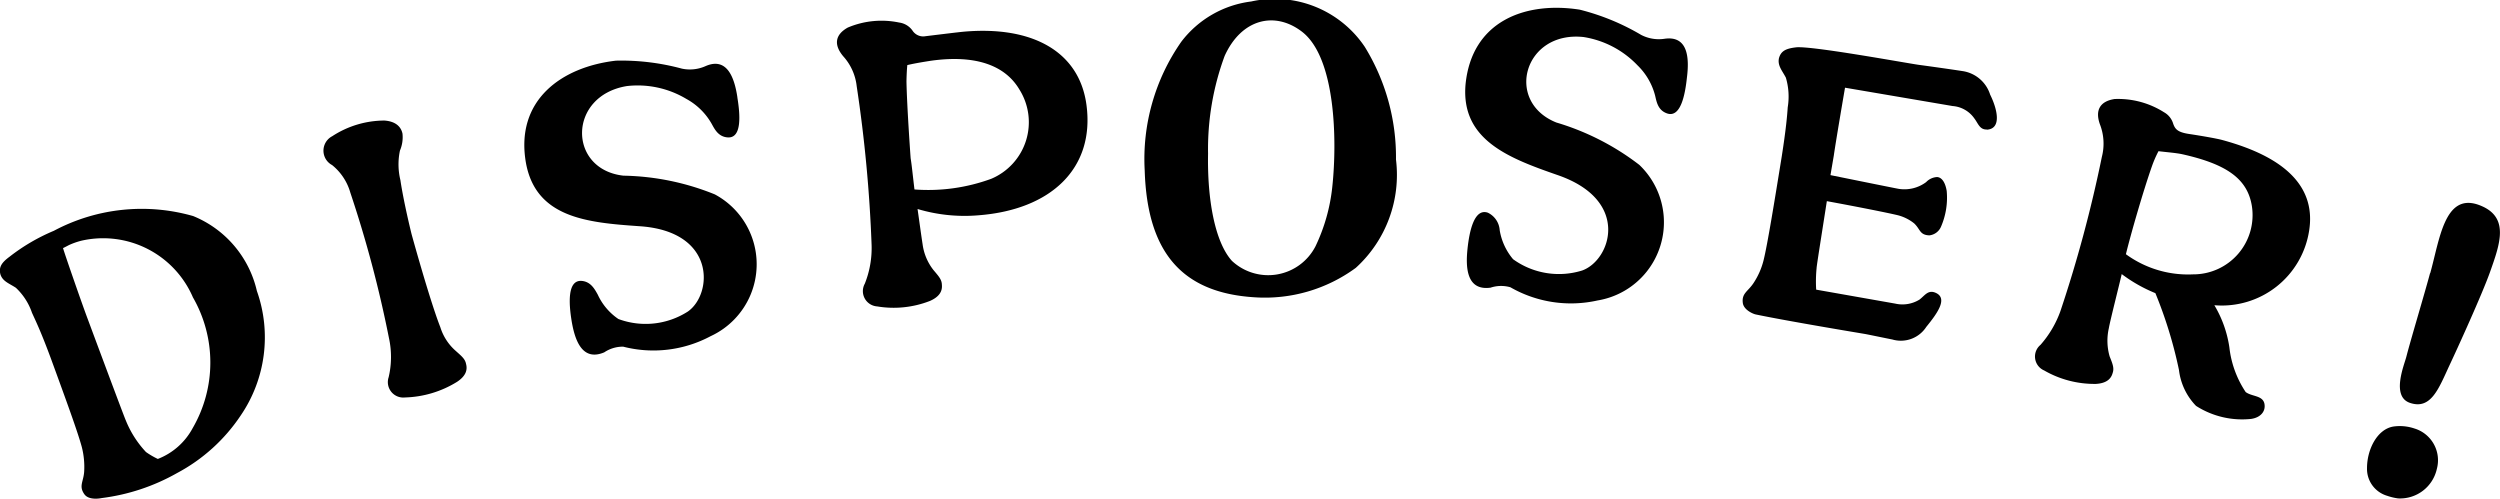
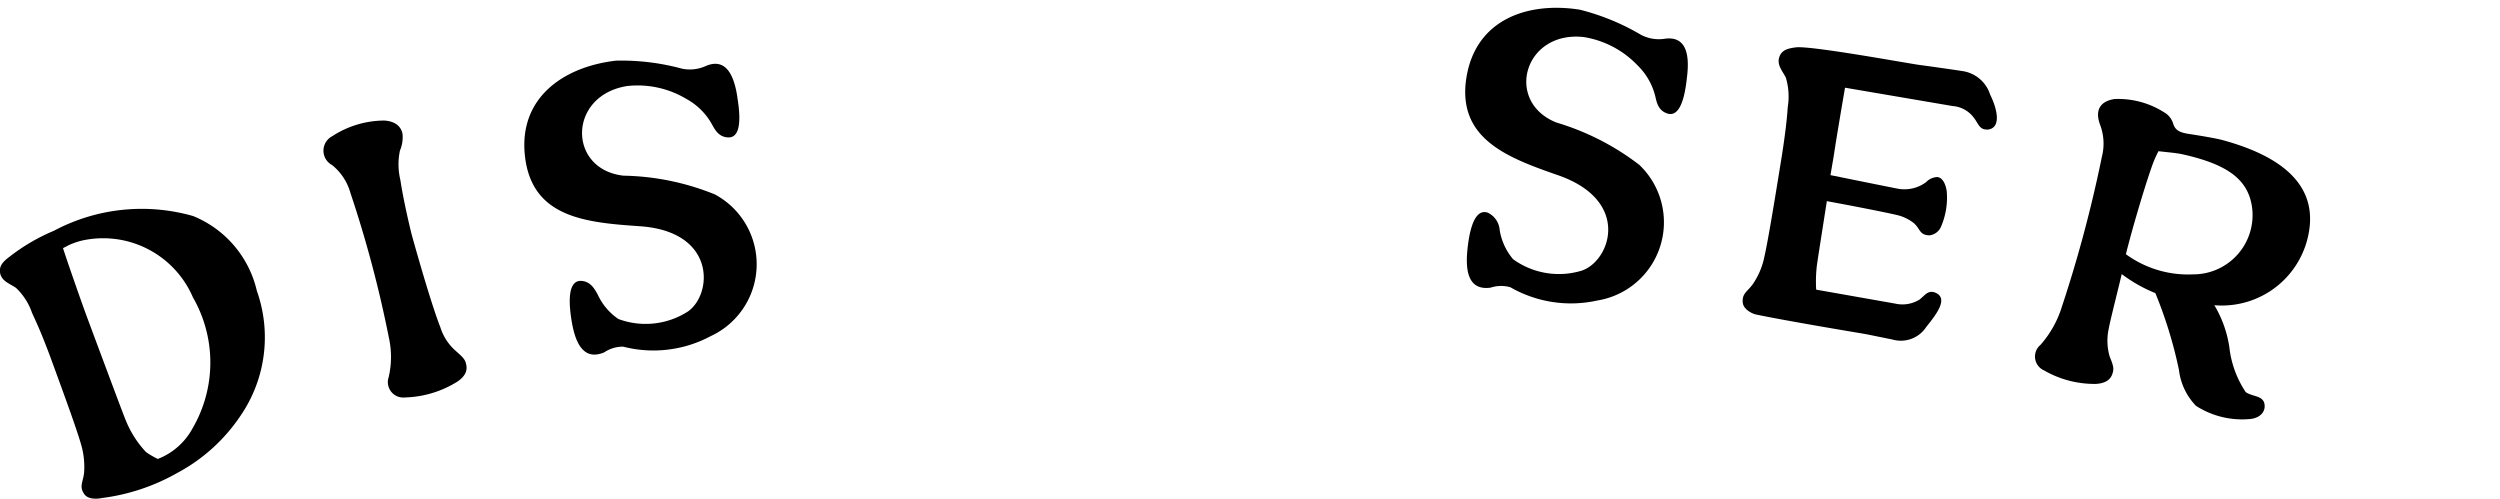
<svg xmlns="http://www.w3.org/2000/svg" width="105.481" height="21.04" viewBox="0 0 105.481 21.04">
  <defs>
    <clipPath id="a">
      <rect width="105.481" height="21.04" transform="translate(0 0)" fill="none" />
    </clipPath>
  </defs>
  <g transform="translate(0 0)">
    <g clip-path="url(#a)">
      <path d="M10.156,17.53a7.406,7.406,0,0,1-2.69,2.432,8.62,8.62,0,0,1-3.179,1.053c-.118.025-.547.086-.724-.158-.248-.345-.042-.526-.012-.951a3.368,3.368,0,0,0-.1-1.047c-.178-.657-.671-2-1.3-3.723-.413-1.115-.615-1.531-.8-1.936a2.6,2.6,0,0,0-.68-1.057c-.284-.188-.565-.269-.657-.579-.07-.3.061-.49.39-.733A8.155,8.155,0,0,1,2.274,9.737,7.888,7.888,0,0,1,8.15,9.116a4.5,4.5,0,0,1,2.688,3.159,5.848,5.848,0,0,1-.682,5.255m-2.023-5a4.123,4.123,0,0,0-4.7-2.374,3.09,3.09,0,0,0-.529.187c-.106.056-.213.112-.245.124.08.277.8,2.35,1.039,2.985.018.048,1.54,4.142,1.608,4.281a4.293,4.293,0,0,0,.853,1.339,3.311,3.311,0,0,0,.5.292,2.826,2.826,0,0,0,1.47-1.3,5.513,5.513,0,0,0,0-5.537" />
      <path d="M18.577,13.8a2.185,2.185,0,0,0,.636.991c.256.231.41.347.451.566.071.262-.02.515-.379.753a4.4,4.4,0,0,1-2.2.66.651.651,0,0,1-.687-.854,3.74,3.74,0,0,0,.012-1.658,49.57,49.57,0,0,0-1.628-6.128,2.3,2.3,0,0,0-.771-1.166.688.688,0,0,1,.007-1.217,4.044,4.044,0,0,1,2.2-.661c.467.033.7.252.764.552a1.441,1.441,0,0,1-.107.715A2.807,2.807,0,0,0,16.894,7.6c.084.576.277,1.492.473,2.285,0,0,.761,2.77,1.21,3.917" />
      <path d="M31.111,4.111c.115.7.206,1.726-.406,1.687-.4-.028-.551-.346-.682-.581A2.728,2.728,0,0,0,28.96,4.174a4,4,0,0,0-2.508-.543c-2.5.406-2.5,3.518-.146,3.781a10.732,10.732,0,0,1,3.852.789,3.342,3.342,0,0,1-.177,5.984,5.122,5.122,0,0,1-3.686.442,1.4,1.4,0,0,0-.8.239c-.944.4-1.245-.542-1.375-1.314-.118-.72-.193-1.744.42-1.7.386.031.55.345.681.579a2.5,2.5,0,0,0,.871,1.029,3.3,3.3,0,0,0,2.931-.316c1.053-.736,1.2-3.394-2.052-3.6C24.8,9.393,22.618,9.2,22.192,6.88c-.47-2.662,1.513-4.059,3.8-4.321a9.765,9.765,0,0,1,2.779.337,1.623,1.623,0,0,0,.984-.1c.94-.421,1.241.524,1.358,1.315" />
-       <path d="M41.268,9.085a6.906,6.906,0,0,1-2.554-.267c.053.371.169,1.214.212,1.482a2.229,2.229,0,0,0,.464,1.1c.213.253.346.394.35.615.026.272-.105.506-.5.681a4.209,4.209,0,0,1-2.232.232.646.646,0,0,1-.52-.958,4.056,4.056,0,0,0,.287-1.633,59.345,59.345,0,0,0-.629-6.7,2.243,2.243,0,0,0-.566-1.26c-.425-.505-.328-.925.19-1.214A3.646,3.646,0,0,1,37.938.951a.821.821,0,0,1,.562.339.537.537,0,0,0,.552.237c.676-.082,1.334-.163,1.588-.188,2.929-.265,4.9.843,5.2,3.085.36,2.681-1.5,4.432-4.572,4.661m1.742-5.31c-.592-1-1.817-1.481-3.738-1.211-.269.043-.639.1-.99.182-.018.172-.03.395-.036.686.02,1.091.176,3.245.176,3.245.042.252.066.506.161,1.317a7.733,7.733,0,0,0,3.237-.449,2.59,2.59,0,0,0,1.19-3.77" />
-       <path d="M57.582,1.975A8.878,8.878,0,0,1,58.9,6.731,5.3,5.3,0,0,1,57.206,11.3a6.48,6.48,0,0,1-4.282,1.243c-3.013-.19-4.519-1.849-4.626-5.349a8.637,8.637,0,0,1,1.544-5.433A4.388,4.388,0,0,1,52.79.063a4.575,4.575,0,0,1,4.792,1.912m-5.911.384a11.346,11.346,0,0,0-.7,4.126c-.037,1.905.281,3.72,1.008,4.523a2.243,2.243,0,0,0,3.526-.618,7.635,7.635,0,0,0,.708-2.51c.207-1.925.15-5.444-1.279-6.542C53.783.455,52.377.8,51.671,2.359" />
      <path d="M71.176,3.268c-.075.71-.26,1.718-.84,1.517-.382-.134-.438-.48-.5-.741a2.733,2.733,0,0,0-.747-1.289,4.007,4.007,0,0,0-2.272-1.192C64.3,1.289,63.47,4.29,65.666,5.169a10.76,10.76,0,0,1,3.5,1.787A3.343,3.343,0,0,1,67.4,12.678a5.13,5.13,0,0,1-3.672-.557,1.408,1.408,0,0,0-.837.016c-1.017.139-1.055-.853-.974-1.631.076-.727.278-1.733.859-1.532a.886.886,0,0,1,.5.74,2.536,2.536,0,0,0,.565,1.223,3.3,3.3,0,0,0,2.911.477c1.212-.429,2.066-2.951-1.017-4.022-2.056-.715-4.107-1.479-3.9-3.832C62.1.87,64.381.051,66.654.408a9.751,9.751,0,0,1,2.589,1.064,1.617,1.617,0,0,0,.975.166c1.02-.155,1.058.837.958,1.63" />
      <path d="M83.838,5.464c-.313.015-.371-.254-.54-.473a1.227,1.227,0,0,0-.912-.517L77.846,3.7c-.086.5-.39,2.279-.474,2.868-.008.05-.132.771-.14.821,0,0,2.733.555,2.867.577a1.534,1.534,0,0,0,1.169-.282.683.683,0,0,1,.468-.214c.2.018.34.231.4.586a3.081,3.081,0,0,1-.241,1.511.607.607,0,0,1-.494.364c-.411-.019-.371-.253-.638-.506a1.843,1.843,0,0,0-.666-.338c-.4-.1-1.832-.383-3.018-.6-.15.974-.434,2.736-.432,2.823a5.647,5.647,0,0,0-.018.911l3.331.588a1.369,1.369,0,0,0,1.029-.169c.219-.17.343-.39.622-.308.62.21.144.87-.336,1.46a1.278,1.278,0,0,1-1.436.531c-.1-.018-.55-.112-1.117-.226-.234-.04-3.286-.546-4.635-.828-.117-.021-.519-.193-.554-.491-.051-.407.22-.481.454-.837a3.092,3.092,0,0,0,.423-.962c.165-.662.472-2.558.765-4.37.184-1.176.232-1.754.253-2.078a2.812,2.812,0,0,0-.078-1.255c-.156-.3-.361-.51-.29-.826.085-.3.292-.4.7-.45.584-.09,4.663.661,5.2.736.927.125,1.717.243,1.835.262a1.443,1.443,0,0,1,1.174.994c.283.567.514,1.434-.132,1.479" />
      <path d="M94.972,17.676a3.6,3.6,0,0,1-2.316-.551,2.615,2.615,0,0,1-.72-1.514,18.429,18.429,0,0,0-.995-3.242,6.35,6.35,0,0,1-1.421-.805c-.081.367-.5,2.012-.543,2.284a2.391,2.391,0,0,0,.033,1.188c.126.315.2.494.128.7-.07.263-.276.437-.705.462a4.256,4.256,0,0,1-2.188-.569.639.639,0,0,1-.151-1.079,4.385,4.385,0,0,0,.842-1.429,55.335,55.335,0,0,0,1.746-6.5A2.247,2.247,0,0,0,88.6,5.243c-.22-.622.034-.976.62-1.065a3.612,3.612,0,0,1,2.086.559.814.814,0,0,1,.383.473c.079.232.183.366.656.44.593.089,1.181.195,1.394.251,2.857.768,3.959,2.1,3.69,3.825a3.727,3.727,0,0,1-4,3.152,4.839,4.839,0,0,1,.633,1.772,4.242,4.242,0,0,0,.689,1.892c.264.194.7.137.787.475.073.32-.142.6-.564.659m-2.446-6.1a2.5,2.5,0,0,0,2.483-2.889c-.186-1.141-1.058-1.762-2.951-2.183-.267-.055-.63-.081-.988-.125a4.752,4.752,0,0,0-.275.631c-.364,1.028-.909,2.923-1.1,3.716a4.449,4.449,0,0,0,2.835.85" />
-       <path d="M101.184,21.029a2.293,2.293,0,0,1-.466-.111,1.183,1.183,0,0,1-.848-1.168c0-.774.419-1.637,1.11-1.753a1.924,1.924,0,0,1,.891.082,1.4,1.4,0,0,1,.945,1.707,1.589,1.589,0,0,1-1.632,1.243m1.353-9.5c.394-1.411.6-3.359,2-2.9,1.384.473.953,1.637.515,2.871-.331.928-1.4,3.274-1.7,3.908-.46.991-.785,1.9-1.682,1.586-.785-.279-.227-1.6-.14-1.945.187-.727.785-2.715,1-3.524" />
    </g>
  </g>
</svg>